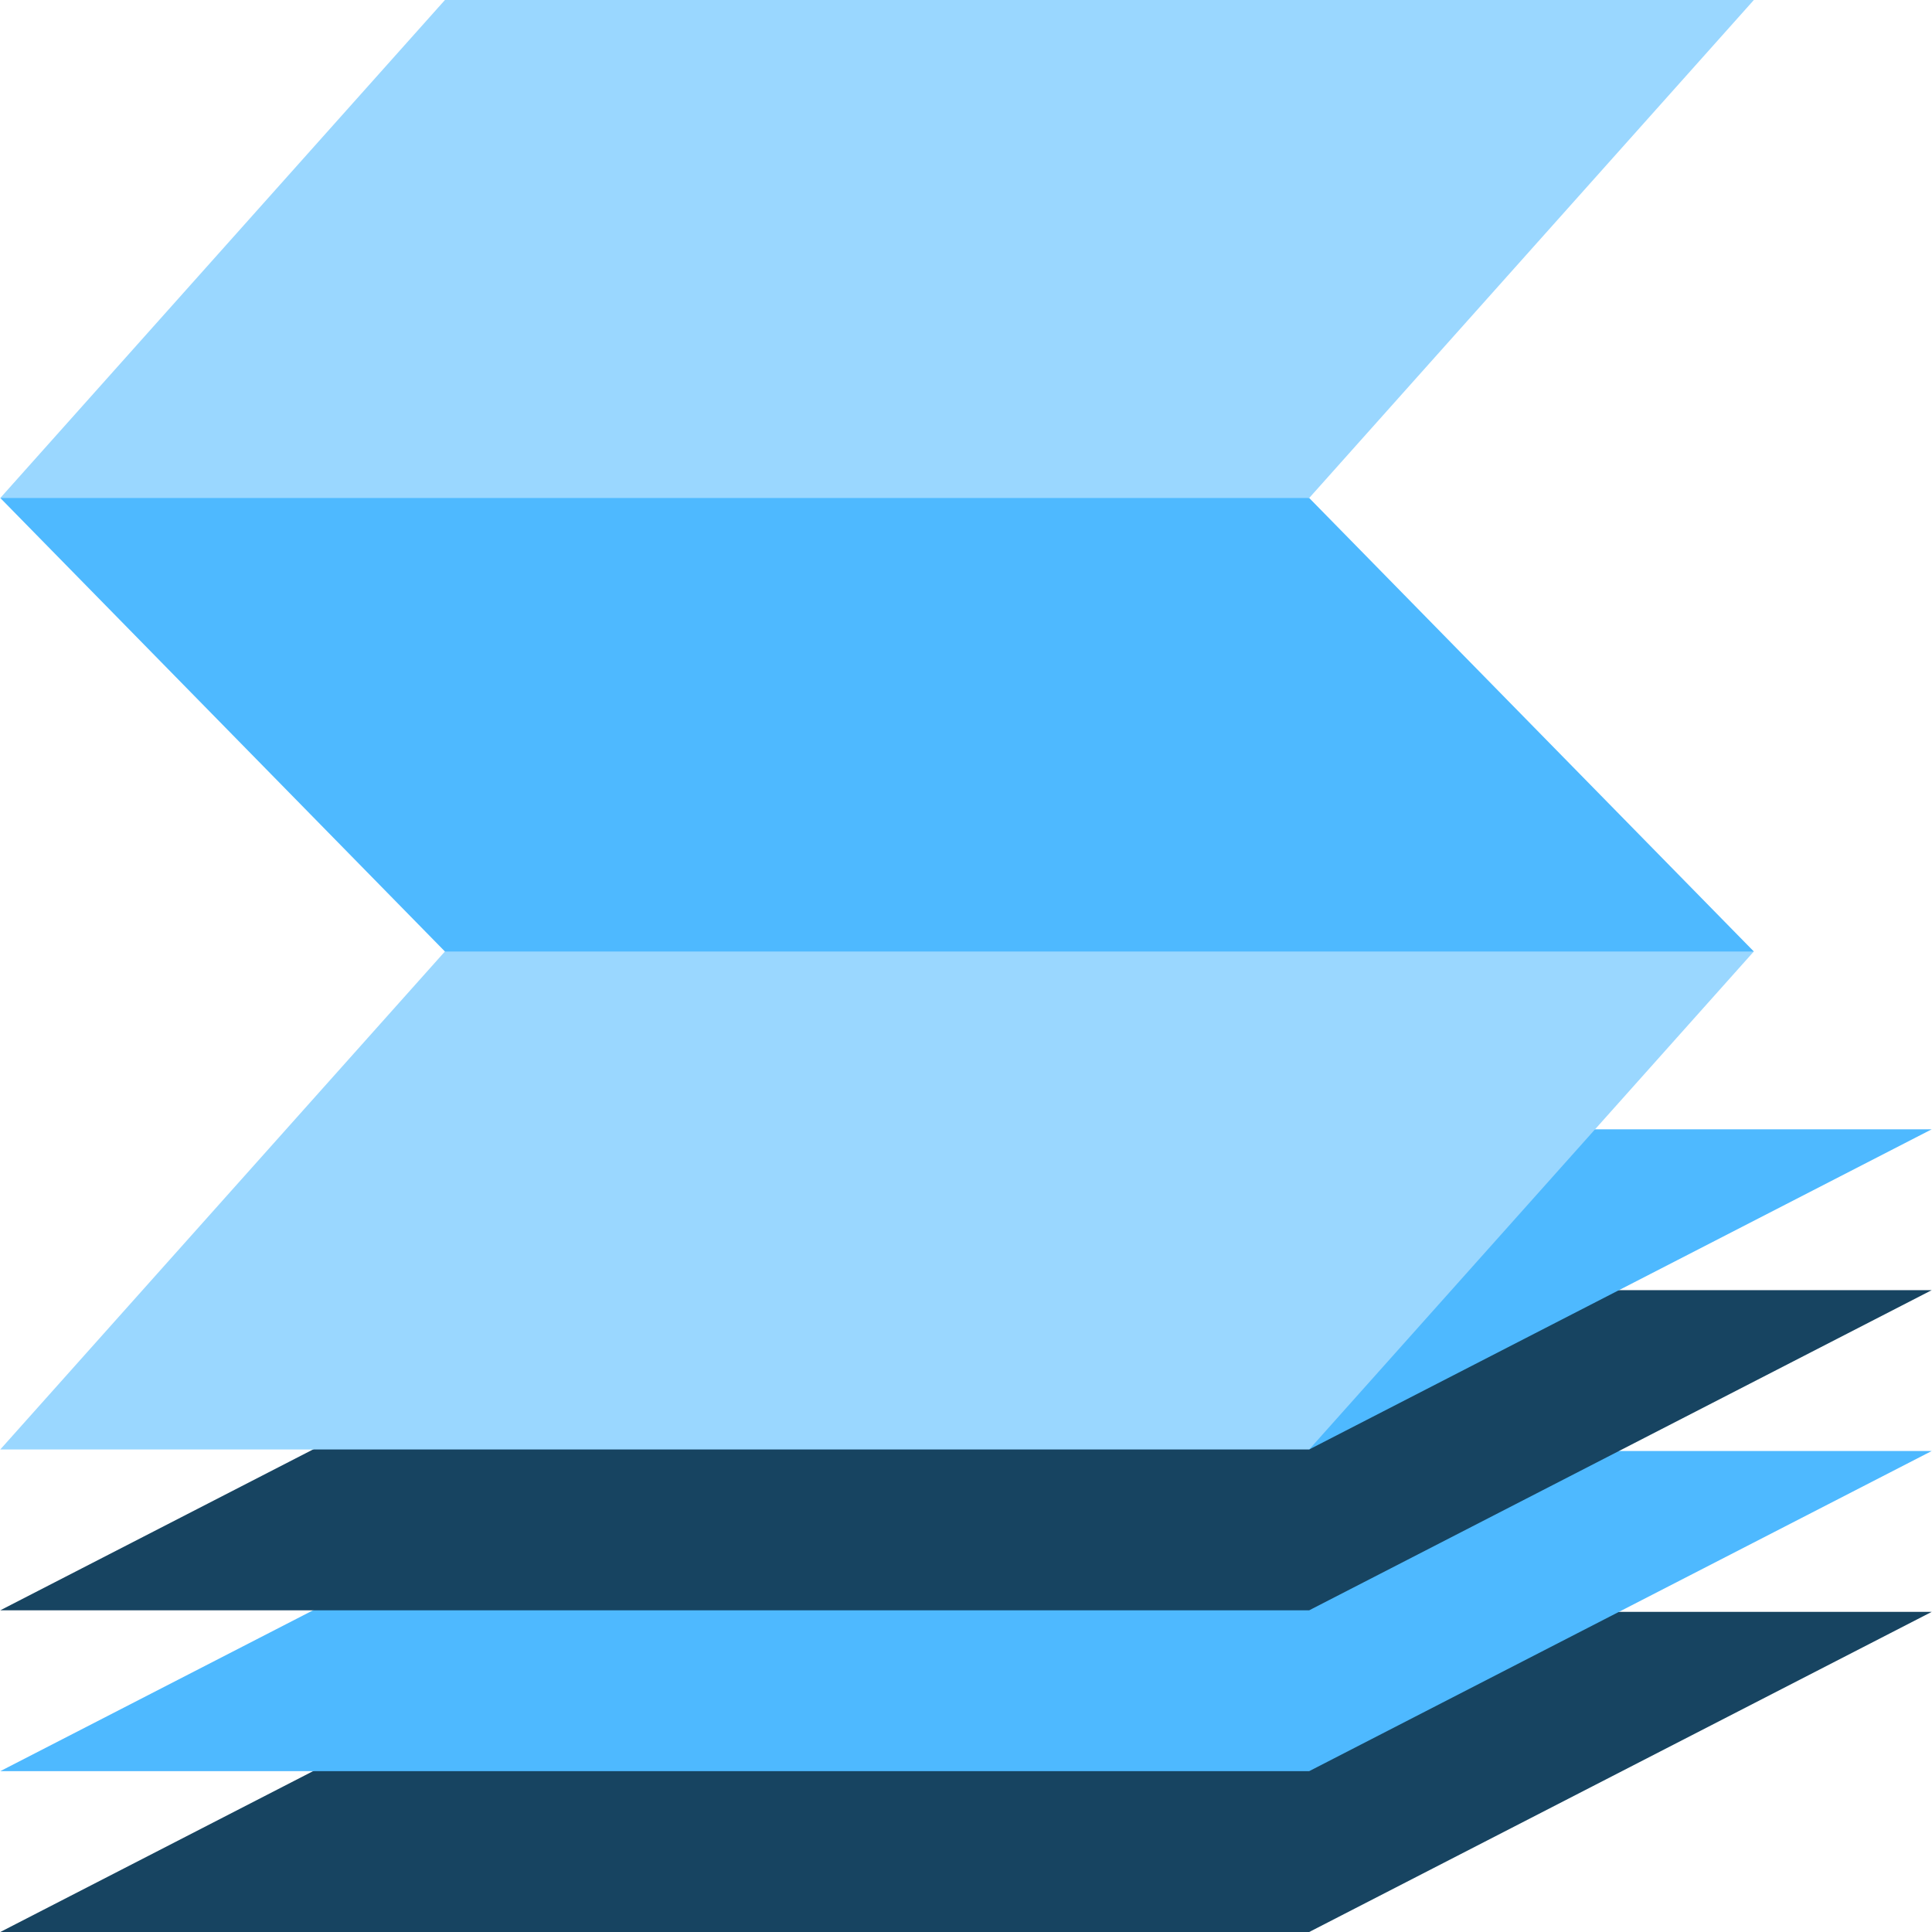
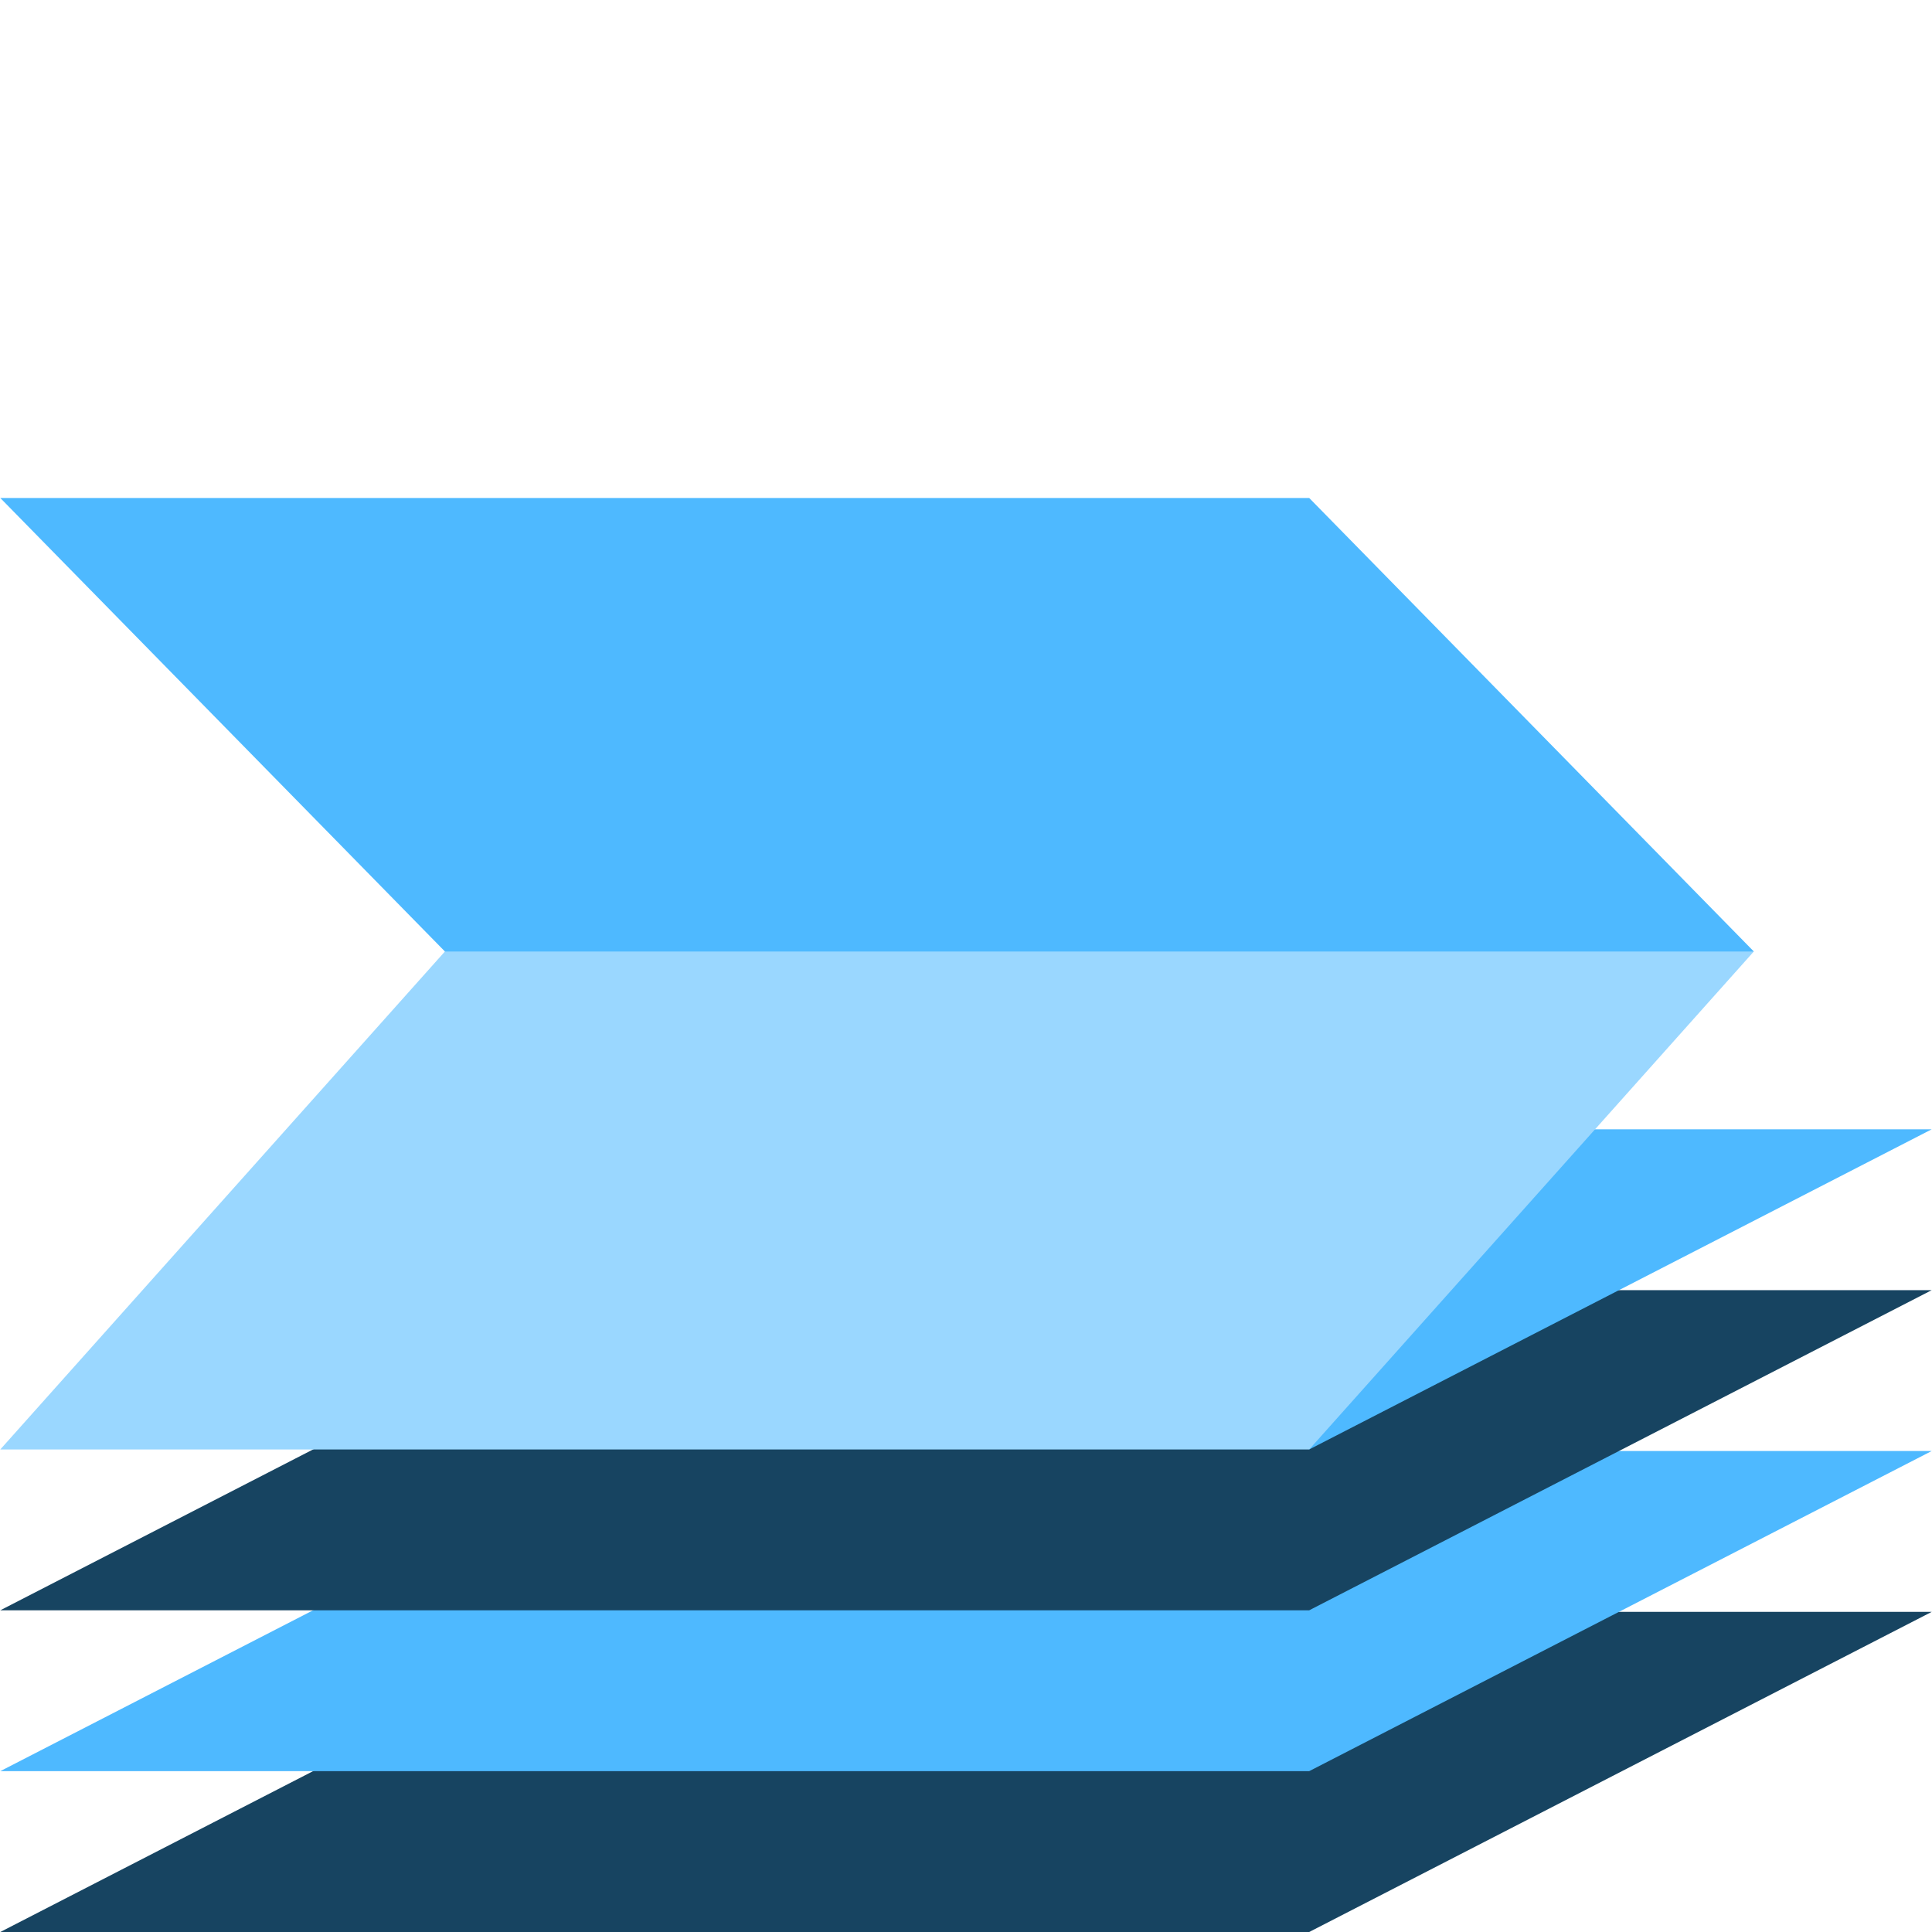
<svg xmlns="http://www.w3.org/2000/svg" height="800px" width="800px" version="1.1" id="Layer_1" viewBox="0 0 512 512" xml:space="preserve">
-   <polygon style="fill:#9AD7FF;" points="117.912,0 0.078,131.971 173.516,180.502 346.954,131.971 464.788,0 " />
  <polygon style="fill:#174461;" points="165.046,427.163 0.078,512 346.954,512 511.922,427.163 " />
  <polygon style="fill:#4EB9FF;" points="165.046,384.535 0.078,469.373 346.954,469.373 511.922,384.535 " />
  <polygon style="fill:#174461;" points="165.046,341.908 0.078,426.745 346.954,426.745 511.922,341.908 " />
  <polygon style="fill:#4EB9FF;" points="346.954,299.28 346.954,384.118 511.922,299.28 " />
  <polygon style="fill:#9AD7FF;" points="117.912,252.147 0.078,384.118 346.954,384.118 464.788,252.147 291.35,203.616 " />
  <polygon style="fill:#4EB9FF;" points="346.954,131.971 0.078,131.971 117.912,252.158 464.788,252.158 " />
</svg>